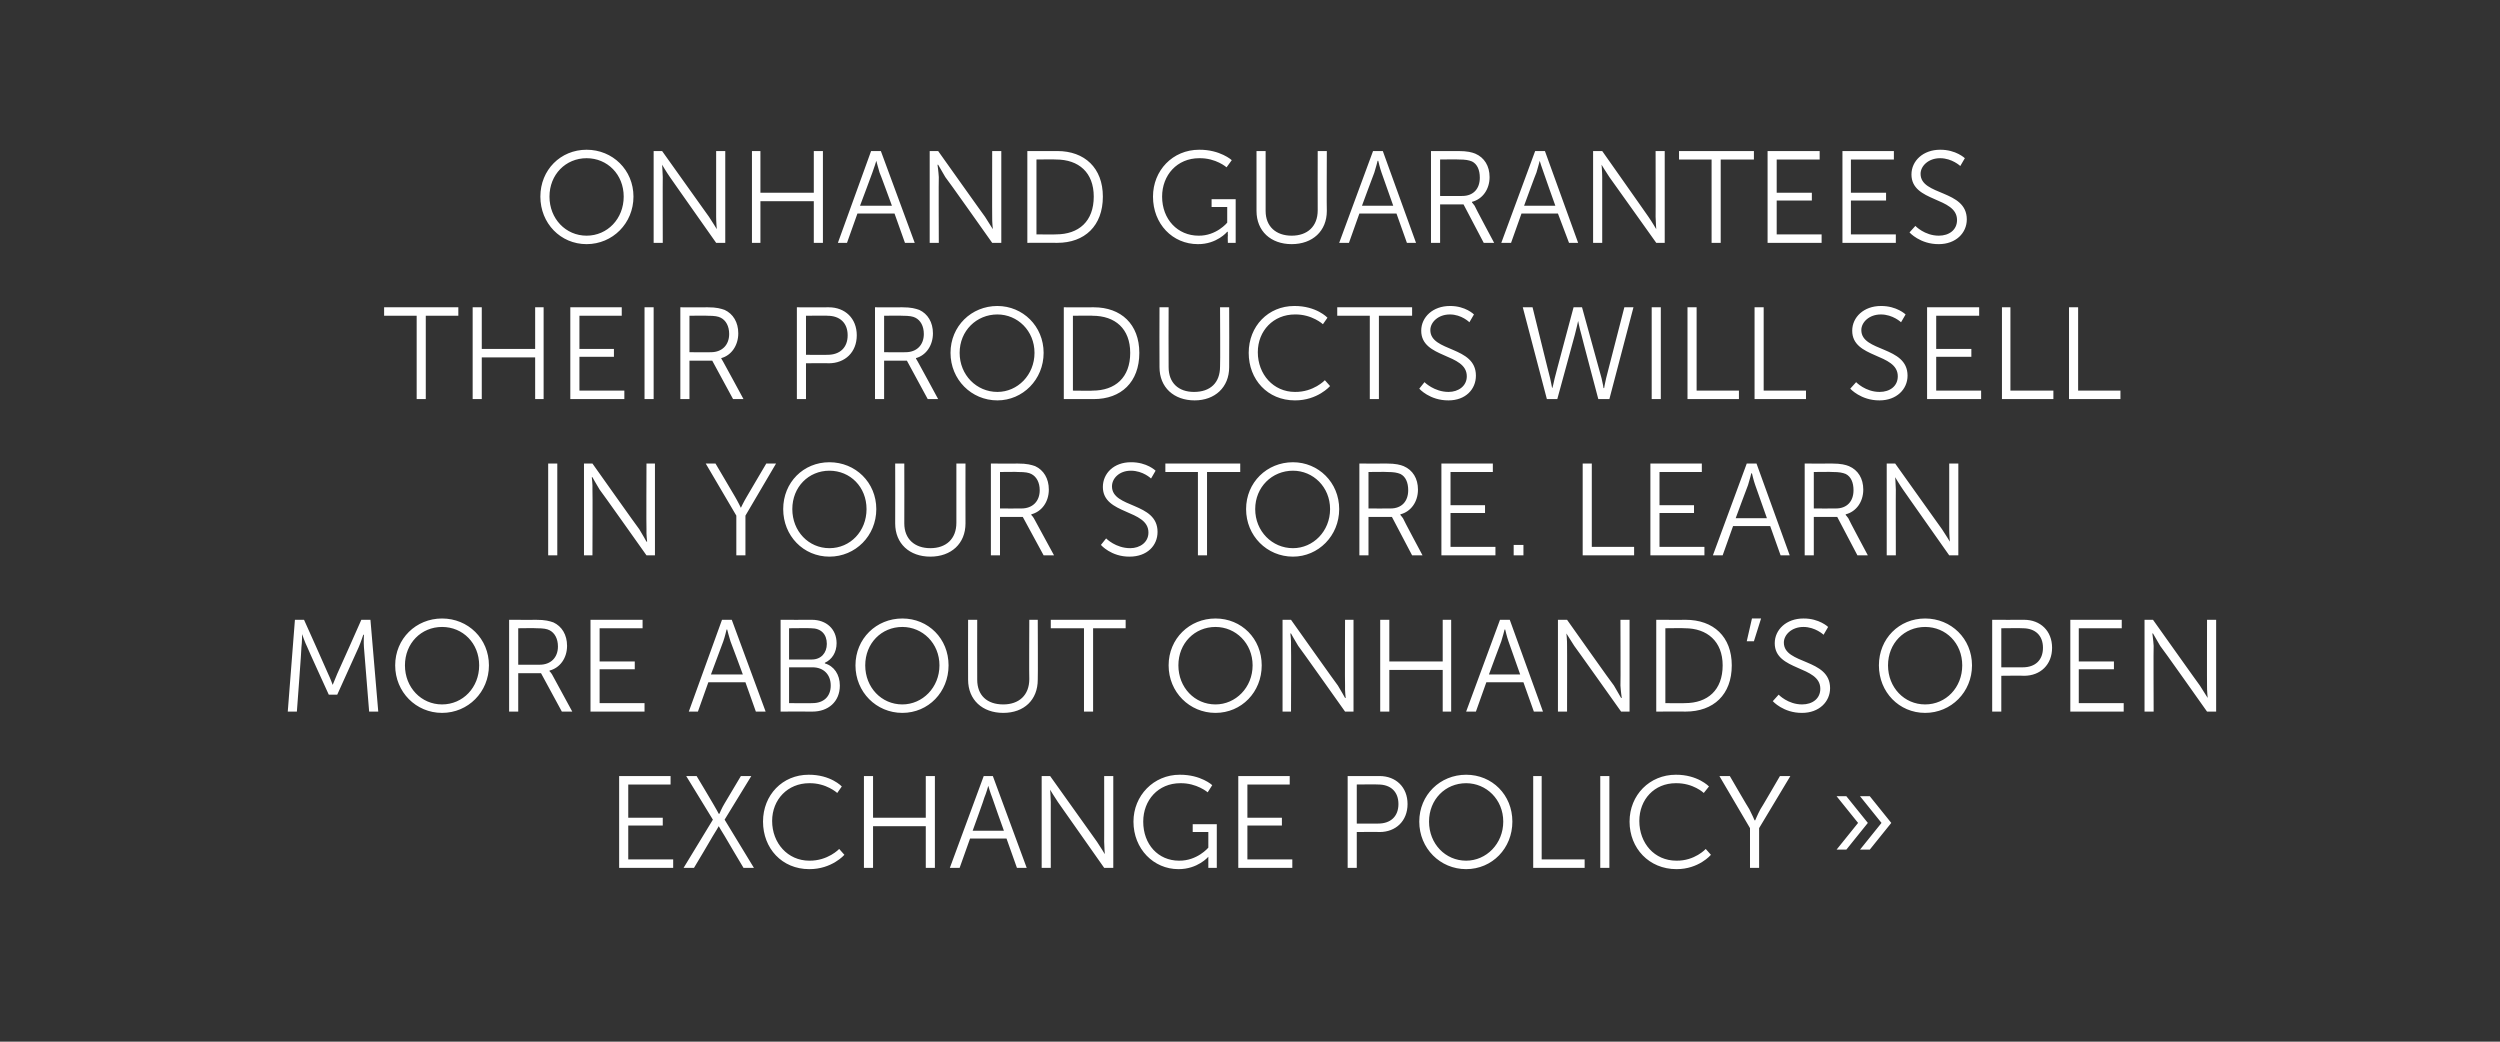
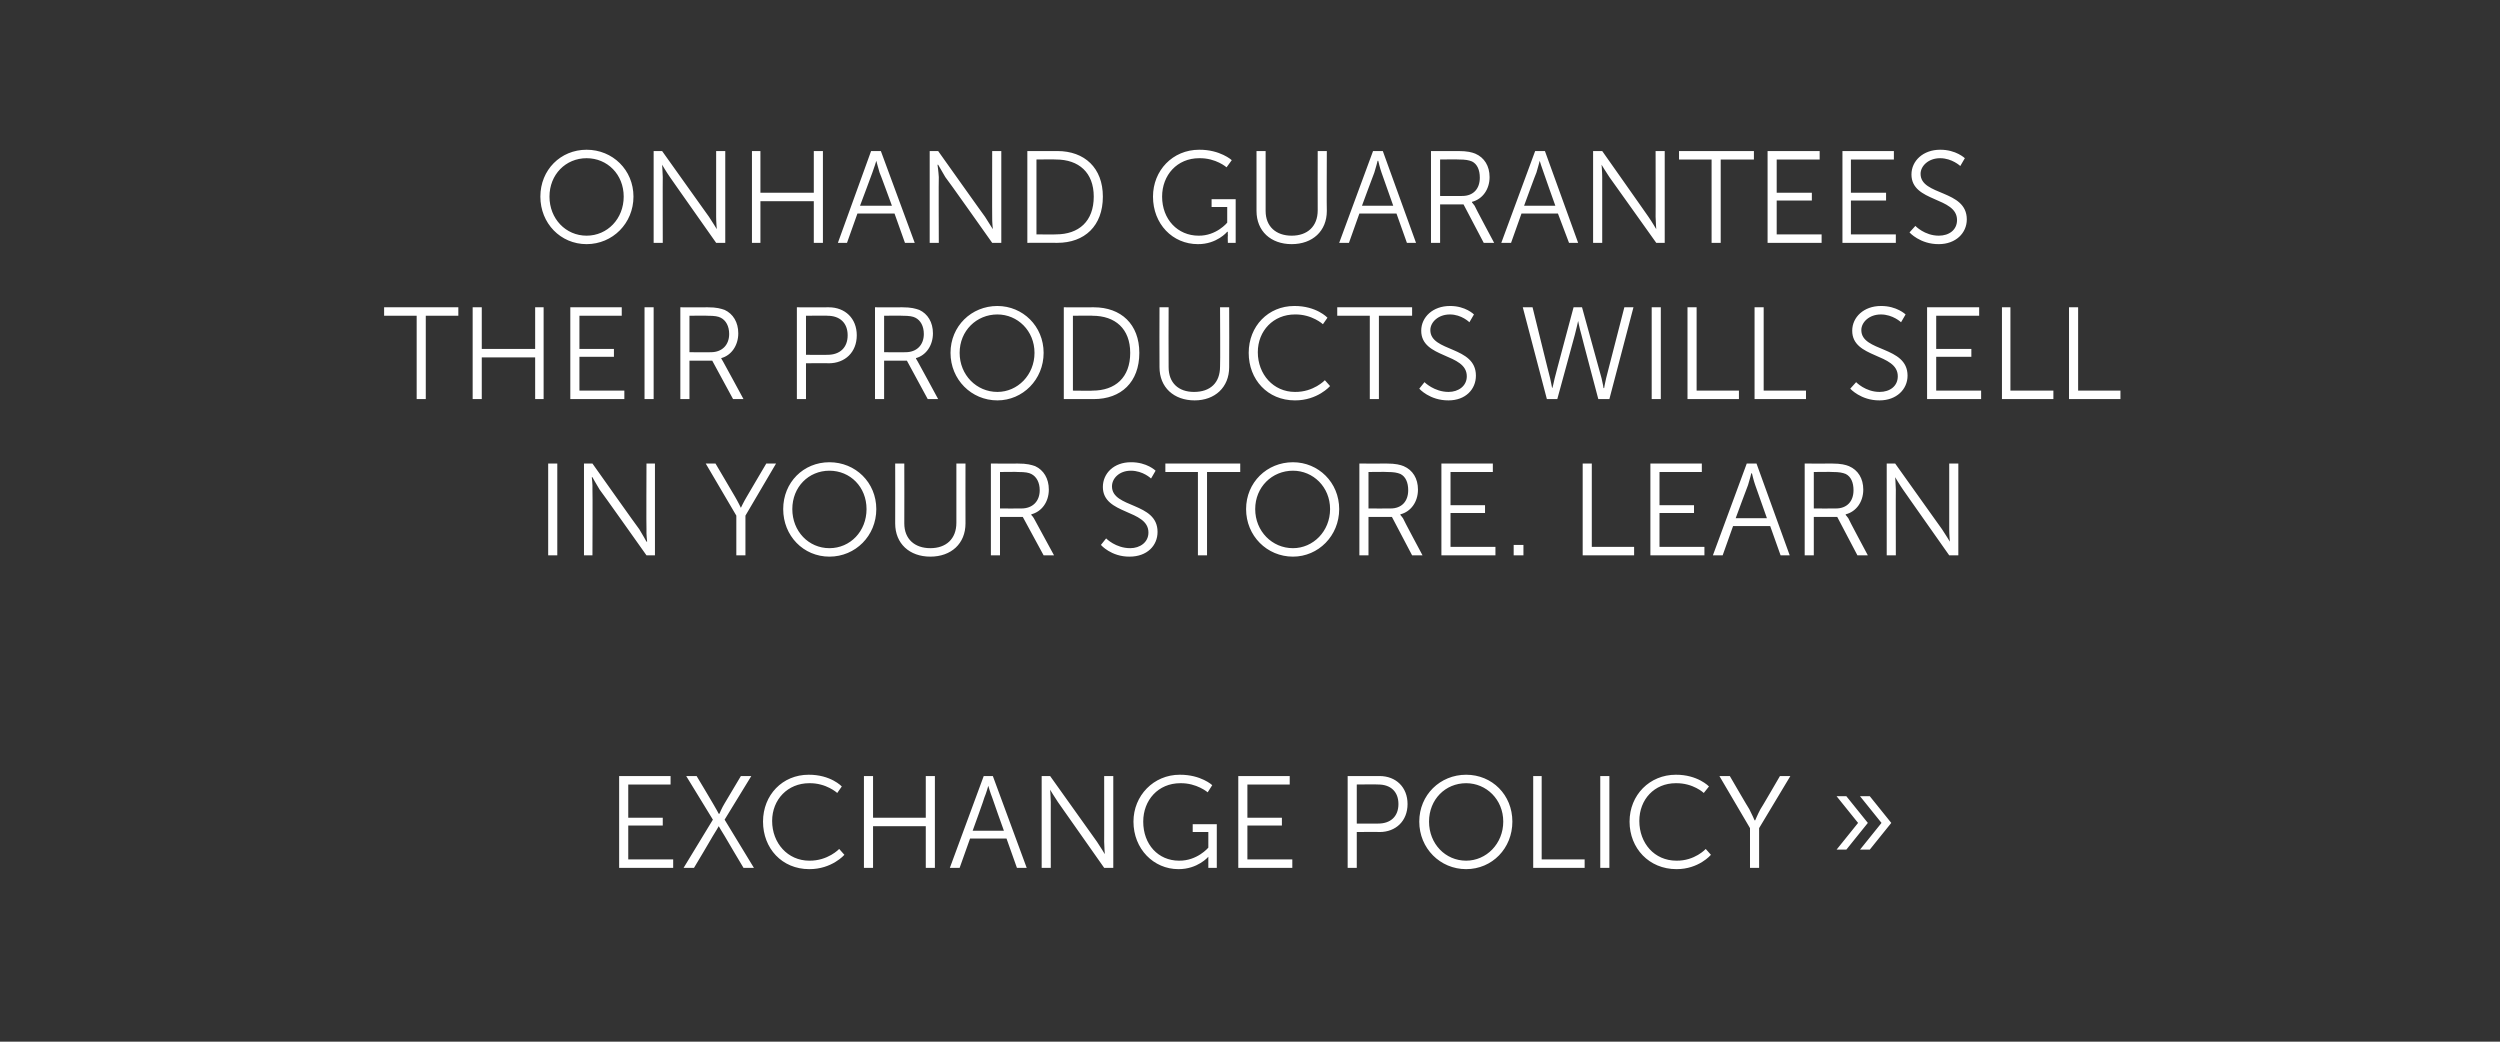
<svg xmlns="http://www.w3.org/2000/svg" version="1.1" width="384px" height="160px" viewBox="0 0 384 160">
  <rect x="0" y="0" width="384" height="160" fill="#333333" stroke="none" />
  <desc>OnHand guarantees their products will sell in your store. Learn more about OnHand’s Open Exchange Policy »</desc>
  <defs />
  <g id="Polygon50586">
    <path d="M 95.1 119.2 L 103 119.2 L 103 120.5 L 96.5 120.5 L 96.5 125.6 L 101.8 125.6 L 101.8 126.8 L 96.5 126.8 L 96.5 132 L 103.4 132 L 103.4 133.3 L 95.1 133.3 L 95.1 119.2 Z M 109.5 125.9 L 105.4 119.2 L 107 119.2 C 107 119.2 109.51 123.38 109.5 123.4 C 109.93 124.1 110.4 125 110.4 125 L 110.5 125 C 110.5 125 110.87 124.1 111.3 123.4 C 111.31 123.38 113.8 119.2 113.8 119.2 L 115.4 119.2 L 111.3 125.9 L 115.8 133.3 L 114.2 133.3 C 114.2 133.3 111.29 128.42 111.3 128.4 C 110.85 127.7 110.4 126.9 110.4 126.9 L 110.4 126.9 C 110.4 126.9 109.95 127.7 109.5 128.4 C 109.51 128.44 106.6 133.3 106.6 133.3 L 105 133.3 L 109.5 125.9 Z M 124.2 119 C 127.61 118.98 129.3 120.8 129.3 120.8 L 128.6 121.8 C 128.6 121.8 126.93 120.26 124.3 120.3 C 121 120.3 118.6 122.8 118.6 126.1 C 118.6 129.5 121 132.2 124.3 132.2 C 127.17 132.24 128.9 130.4 128.9 130.4 L 129.7 131.3 C 129.7 131.3 127.77 133.52 124.3 133.5 C 120.1 133.5 117.2 130.3 117.2 126.2 C 117.2 122.1 120.2 119 124.2 119 Z M 132.7 119.2 L 134.1 119.2 L 134.1 125.6 L 142.2 125.6 L 142.2 119.2 L 143.6 119.2 L 143.6 133.3 L 142.2 133.3 L 142.2 126.9 L 134.1 126.9 L 134.1 133.3 L 132.7 133.3 L 132.7 119.2 Z M 154.6 128.8 L 149 128.8 L 147.4 133.3 L 145.9 133.3 L 151.1 119.2 L 152.5 119.2 L 157.7 133.3 L 156.2 133.3 L 154.6 128.8 Z M 151.8 120.7 C 151.8 120.7 151.49 121.84 151.2 122.5 C 151.25 122.5 149.4 127.6 149.4 127.6 L 154.2 127.6 C 154.2 127.6 152.37 122.5 152.4 122.5 C 152.13 121.84 151.8 120.7 151.8 120.7 L 151.8 120.7 Z M 160 119.2 L 161.3 119.2 C 161.3 119.2 168.53 129.34 168.5 129.3 C 169.01 130.04 169.7 131.2 169.7 131.2 L 169.7 131.2 C 169.7 131.2 169.61 130.08 169.6 129.3 C 169.61 129.34 169.6 119.2 169.6 119.2 L 171 119.2 L 171 133.3 L 169.6 133.3 C 169.6 133.3 162.47 123.16 162.5 123.2 C 161.99 122.46 161.3 121.3 161.3 121.3 L 161.3 121.3 C 161.3 121.3 161.39 122.42 161.4 123.2 C 161.39 123.16 161.4 133.3 161.4 133.3 L 160 133.3 L 160 119.2 Z M 181.2 119 C 184.47 118.98 186.2 120.6 186.2 120.6 L 185.5 121.7 C 185.5 121.7 183.83 120.26 181.3 120.3 C 177.9 120.3 175.6 122.9 175.6 126.2 C 175.6 129.7 177.9 132.2 181.1 132.2 C 183.89 132.24 185.6 130.2 185.6 130.2 L 185.6 127.8 L 183.2 127.8 L 183.2 126.6 L 186.9 126.6 L 186.9 133.3 L 185.6 133.3 C 185.6 133.3 185.61 132.22 185.6 132.2 C 185.61 131.92 185.6 131.6 185.6 131.6 L 185.6 131.6 C 185.6 131.6 183.97 133.52 181 133.5 C 177.2 133.5 174.1 130.4 174.1 126.2 C 174.1 122.2 177.2 119 181.2 119 Z M 190.2 119.2 L 198.1 119.2 L 198.1 120.5 L 191.6 120.5 L 191.6 125.6 L 196.9 125.6 L 196.9 126.8 L 191.6 126.8 L 191.6 132 L 198.5 132 L 198.5 133.3 L 190.2 133.3 L 190.2 119.2 Z M 207 119.2 C 207 119.2 211.89 119.22 211.9 119.2 C 214.4 119.2 216.2 120.9 216.2 123.5 C 216.2 126.1 214.4 127.8 211.9 127.8 C 211.89 127.76 208.4 127.8 208.4 127.8 L 208.4 133.3 L 207 133.3 L 207 119.2 Z M 211.7 126.5 C 213.6 126.5 214.8 125.4 214.8 123.5 C 214.8 121.6 213.6 120.5 211.7 120.5 C 211.73 120.46 208.4 120.5 208.4 120.5 L 208.4 126.5 C 208.4 126.5 211.71 126.52 211.7 126.5 Z M 225.2 119 C 229.2 119 232.3 122.1 232.3 126.2 C 232.3 130.3 229.2 133.5 225.2 133.5 C 221.2 133.5 218 130.3 218 126.2 C 218 122.1 221.2 119 225.2 119 Z M 225.2 132.2 C 228.3 132.2 230.9 129.6 230.9 126.2 C 230.9 122.8 228.3 120.3 225.2 120.3 C 222 120.3 219.5 122.8 219.5 126.2 C 219.5 129.6 222 132.2 225.2 132.2 Z M 235.5 119.2 L 236.8 119.2 L 236.8 132 L 243.4 132 L 243.4 133.3 L 235.5 133.3 L 235.5 119.2 Z M 245.8 119.2 L 247.2 119.2 L 247.2 133.3 L 245.8 133.3 L 245.8 119.2 Z M 257.4 119 C 260.77 118.98 262.5 120.8 262.5 120.8 L 261.7 121.8 C 261.7 121.8 260.09 120.26 257.4 120.3 C 254.1 120.3 251.8 122.8 251.8 126.1 C 251.8 129.5 254.1 132.2 257.5 132.2 C 260.33 132.24 262 130.4 262 130.4 L 262.8 131.3 C 262.8 131.3 260.93 133.52 257.5 133.5 C 253.3 133.5 250.3 130.3 250.3 126.2 C 250.3 122.1 253.4 119 257.4 119 Z M 268.8 127.2 L 264.1 119.2 L 265.7 119.2 C 265.7 119.2 268.67 124.32 268.7 124.3 C 269.09 125.04 269.5 126 269.5 126 L 269.6 126 C 269.6 126 269.99 125.06 270.4 124.3 C 270.43 124.32 273.4 119.2 273.4 119.2 L 275 119.2 L 270.2 127.2 L 270.2 133.3 L 268.8 133.3 L 268.8 127.2 Z M 289 126.4 L 285.7 122.3 L 287.2 122.3 L 290.5 126.4 L 287.2 130.5 L 285.7 130.5 L 289 126.4 Z M 285.4 126.4 L 282.1 122.3 L 283.6 122.3 L 286.9 126.4 L 283.6 130.5 L 282.1 130.5 L 285.4 126.4 Z " stroke="none" fill="#fff" />
  </g>
  <g id="Polygon50585">
-     <path d="M 45.3 95.2 L 46.7 95.2 C 46.7 95.2 50.42 103.48 50.4 103.5 C 50.74 104.2 51.1 105.2 51.1 105.2 L 51.1 105.2 C 51.1 105.2 51.52 104.2 51.8 103.5 C 51.84 103.48 55.5 95.2 55.5 95.2 L 56.9 95.2 L 58.1 109.3 L 56.7 109.3 C 56.7 109.3 55.9 99.44 55.9 99.4 C 55.84 98.68 55.9 97.5 55.9 97.5 L 55.8 97.5 C 55.8 97.5 55.4 98.72 55.1 99.4 C 55.08 99.44 51.8 106.7 51.8 106.7 L 50.5 106.7 C 50.5 106.7 47.18 99.44 47.2 99.4 C 46.86 98.74 46.4 97.4 46.4 97.4 L 46.4 97.4 C 46.4 97.4 46.4 98.68 46.3 99.4 C 46.34 99.44 45.6 109.3 45.6 109.3 L 44.2 109.3 L 45.3 95.2 Z M 67.9 95 C 71.9 95 75.1 98.1 75.1 102.2 C 75.1 106.3 71.9 109.5 67.9 109.5 C 63.9 109.5 60.7 106.3 60.7 102.2 C 60.7 98.1 63.9 95 67.9 95 Z M 67.9 108.2 C 71.1 108.2 73.6 105.6 73.6 102.2 C 73.6 98.8 71.1 96.3 67.9 96.3 C 64.7 96.3 62.2 98.8 62.2 102.2 C 62.2 105.6 64.7 108.2 67.9 108.2 Z M 78.2 95.2 C 78.2 95.2 82.34 95.22 82.3 95.2 C 83.8 95.2 84.4 95.4 85 95.6 C 86.3 96.2 87.1 97.5 87.1 99.2 C 87.1 101.1 86 102.6 84.4 103 C 84.44 103.02 84.4 103.1 84.4 103.1 C 84.4 103.1 84.58 103.24 84.8 103.6 C 84.8 103.62 87.9 109.3 87.9 109.3 L 86.3 109.3 L 83.1 103.4 L 79.6 103.4 L 79.6 109.3 L 78.2 109.3 L 78.2 95.2 Z M 82.9 102.1 C 84.6 102.1 85.7 101 85.7 99.3 C 85.7 98.1 85.2 97.2 84.4 96.8 C 84 96.6 83.5 96.5 82.4 96.5 C 82.4 96.46 79.6 96.5 79.6 96.5 L 79.6 102.1 C 79.6 102.1 82.9 102.12 82.9 102.1 Z M 90.7 95.2 L 98.7 95.2 L 98.7 96.5 L 92.1 96.5 L 92.1 101.6 L 97.5 101.6 L 97.5 102.8 L 92.1 102.8 L 92.1 108 L 99 108 L 99 109.3 L 90.7 109.3 L 90.7 95.2 Z M 114.5 104.8 L 108.8 104.8 L 107.2 109.3 L 105.8 109.3 L 110.9 95.2 L 112.4 95.2 L 117.6 109.3 L 116.1 109.3 L 114.5 104.8 Z M 111.6 96.7 C 111.6 96.7 111.34 97.84 111.1 98.5 C 111.1 98.5 109.2 103.6 109.2 103.6 L 114.1 103.6 C 114.1 103.6 112.22 98.5 112.2 98.5 C 111.98 97.84 111.7 96.7 111.7 96.7 L 111.6 96.7 Z M 119.9 95.2 C 119.9 95.2 124.66 95.22 124.7 95.2 C 126.9 95.2 128.5 96.6 128.5 98.8 C 128.5 100.2 127.8 101.3 126.7 101.8 C 126.7 101.8 126.7 101.9 126.7 101.9 C 128.1 102.3 129 103.6 129 105.3 C 129 107.8 127.2 109.3 124.8 109.3 C 124.82 109.28 119.9 109.3 119.9 109.3 L 119.9 95.2 Z M 124.7 101.3 C 126.1 101.3 127 100.3 127 98.9 C 127 97.4 126.1 96.5 124.6 96.5 C 124.64 96.46 121.2 96.5 121.2 96.5 L 121.2 101.3 C 121.2 101.3 124.66 101.32 124.7 101.3 Z M 124.8 108 C 126.5 108 127.6 107 127.6 105.3 C 127.6 103.6 126.5 102.5 124.8 102.5 C 124.82 102.52 121.2 102.5 121.2 102.5 L 121.2 108 C 121.2 108 124.84 108.04 124.8 108 Z M 138.6 95 C 142.6 95 145.7 98.1 145.7 102.2 C 145.7 106.3 142.6 109.5 138.6 109.5 C 134.6 109.5 131.4 106.3 131.4 102.2 C 131.4 98.1 134.6 95 138.6 95 Z M 138.6 108.2 C 141.7 108.2 144.3 105.6 144.3 102.2 C 144.3 98.8 141.7 96.3 138.6 96.3 C 135.4 96.3 132.9 98.8 132.9 102.2 C 132.9 105.6 135.4 108.2 138.6 108.2 Z M 148.7 95.2 L 150.1 95.2 C 150.1 95.2 150.08 104.36 150.1 104.4 C 150.1 106.8 151.6 108.2 154.1 108.2 C 156.5 108.2 158.1 106.8 158.1 104.3 C 158.06 104.32 158.1 95.2 158.1 95.2 L 159.4 95.2 C 159.4 95.2 159.44 104.38 159.4 104.4 C 159.4 107.5 157.3 109.5 154.1 109.5 C 150.9 109.5 148.7 107.5 148.7 104.4 C 148.68 104.38 148.7 95.2 148.7 95.2 Z M 166.5 96.5 L 161.4 96.5 L 161.4 95.2 L 172.9 95.2 L 172.9 96.5 L 167.9 96.5 L 167.9 109.3 L 166.5 109.3 L 166.5 96.5 Z M 186.7 95 C 190.7 95 193.8 98.1 193.8 102.2 C 193.8 106.3 190.7 109.5 186.7 109.5 C 182.7 109.5 179.5 106.3 179.5 102.2 C 179.5 98.1 182.7 95 186.7 95 Z M 186.7 108.2 C 189.8 108.2 192.4 105.6 192.4 102.2 C 192.4 98.8 189.8 96.3 186.7 96.3 C 183.5 96.3 181 98.8 181 102.2 C 181 105.6 183.5 108.2 186.7 108.2 Z M 197 95.2 L 198.3 95.2 C 198.3 95.2 205.48 105.34 205.5 105.3 C 205.96 106.04 206.6 107.2 206.6 107.2 L 206.7 107.2 C 206.7 107.2 206.56 106.08 206.6 105.3 C 206.56 105.34 206.6 95.2 206.6 95.2 L 207.9 95.2 L 207.9 109.3 L 206.6 109.3 C 206.6 109.3 199.42 99.16 199.4 99.2 C 198.94 98.46 198.3 97.3 198.3 97.3 L 198.2 97.3 C 198.2 97.3 198.34 98.42 198.3 99.2 C 198.34 99.16 198.3 109.3 198.3 109.3 L 197 109.3 L 197 95.2 Z M 212 95.2 L 213.4 95.2 L 213.4 101.6 L 221.6 101.6 L 221.6 95.2 L 222.9 95.2 L 222.9 109.3 L 221.6 109.3 L 221.6 102.9 L 213.4 102.9 L 213.4 109.3 L 212 109.3 L 212 95.2 Z M 234 104.8 L 228.3 104.8 L 226.7 109.3 L 225.2 109.3 L 230.4 95.2 L 231.9 95.2 L 237 109.3 L 235.6 109.3 L 234 104.8 Z M 231.1 96.7 C 231.1 96.7 230.82 97.84 230.6 98.5 C 230.58 98.5 228.7 103.6 228.7 103.6 L 233.5 103.6 C 233.5 103.6 231.7 98.5 231.7 98.5 C 231.46 97.84 231.2 96.7 231.2 96.7 L 231.1 96.7 Z M 239.3 95.2 L 240.7 95.2 C 240.7 95.2 247.86 105.34 247.9 105.3 C 248.34 106.04 249 107.2 249 107.2 L 249.1 107.2 C 249.1 107.2 248.94 106.08 248.9 105.3 C 248.94 105.34 248.9 95.2 248.9 95.2 L 250.3 95.2 L 250.3 109.3 L 249 109.3 C 249 109.3 241.8 99.16 241.8 99.2 C 241.32 98.46 240.6 97.3 240.6 97.3 L 240.6 97.3 C 240.6 97.3 240.72 98.42 240.7 99.2 C 240.72 99.16 240.7 109.3 240.7 109.3 L 239.3 109.3 L 239.3 95.2 Z M 254.4 95.2 C 254.4 95.2 258.94 95.22 258.9 95.2 C 263.2 95.2 266 97.8 266 102.2 C 266 106.7 263.2 109.3 258.9 109.3 C 258.94 109.28 254.4 109.3 254.4 109.3 L 254.4 95.2 Z M 258.8 108 C 262.3 108 264.6 106 264.6 102.2 C 264.6 98.5 262.2 96.5 258.8 96.5 C 258.8 96.46 255.8 96.5 255.8 96.5 L 255.8 108 C 255.8 108 258.8 108.04 258.8 108 Z M 269.1 95 L 270.5 95 L 269.4 98.5 L 268.3 98.5 L 269.1 95 Z M 273.2 106.7 C 273.2 106.7 274.62 108.2 276.8 108.2 C 278.4 108.2 279.6 107.3 279.6 105.8 C 279.6 102.2 272.6 103.1 272.6 98.8 C 272.6 96.7 274.4 95 277 95 C 279.44 94.98 280.8 96.3 280.8 96.3 L 280.1 97.5 C 280.1 97.5 278.84 96.3 277 96.3 C 275.2 96.3 274 97.5 274 98.7 C 274 102.1 281.1 101.1 281.1 105.7 C 281.1 107.8 279.4 109.5 276.8 109.5 C 273.92 109.52 272.3 107.7 272.3 107.7 L 273.2 106.7 Z M 295.7 95 C 299.7 95 302.9 98.1 302.9 102.2 C 302.9 106.3 299.7 109.5 295.7 109.5 C 291.7 109.5 288.6 106.3 288.6 102.2 C 288.6 98.1 291.7 95 295.7 95 Z M 295.7 108.2 C 298.9 108.2 301.4 105.6 301.4 102.2 C 301.4 98.8 298.9 96.3 295.7 96.3 C 292.5 96.3 290 98.8 290 102.2 C 290 105.6 292.5 108.2 295.7 108.2 Z M 306 95.2 C 306 95.2 310.86 95.22 310.9 95.2 C 313.4 95.2 315.2 96.9 315.2 99.5 C 315.2 102.1 313.4 103.8 310.9 103.8 C 310.86 103.76 307.4 103.8 307.4 103.8 L 307.4 109.3 L 306 109.3 L 306 95.2 Z M 310.7 102.5 C 312.6 102.5 313.8 101.4 313.8 99.5 C 313.8 97.6 312.6 96.5 310.7 96.5 C 310.7 96.46 307.4 96.5 307.4 96.5 L 307.4 102.5 C 307.4 102.5 310.68 102.52 310.7 102.5 Z M 318 95.2 L 325.9 95.2 L 325.9 96.5 L 319.3 96.5 L 319.3 101.6 L 324.7 101.6 L 324.7 102.8 L 319.3 102.8 L 319.3 108 L 326.2 108 L 326.2 109.3 L 318 109.3 L 318 95.2 Z M 329.4 95.2 L 330.7 95.2 C 330.7 95.2 337.9 105.34 337.9 105.3 C 338.38 106.04 339.1 107.2 339.1 107.2 L 339.1 107.2 C 339.1 107.2 338.98 106.08 339 105.3 C 338.98 105.34 339 95.2 339 95.2 L 340.4 95.2 L 340.4 109.3 L 339 109.3 C 339 109.3 331.84 99.16 331.8 99.2 C 331.36 98.46 330.7 97.3 330.7 97.3 L 330.6 97.3 C 330.6 97.3 330.76 98.42 330.8 99.2 C 330.76 99.16 330.8 109.3 330.8 109.3 L 329.4 109.3 L 329.4 95.2 Z " stroke="none" fill="#fff" />
-   </g>
+     </g>
  <g id="Polygon50584">
    <path d="M 84.2 71.2 L 85.6 71.2 L 85.6 85.3 L 84.2 85.3 L 84.2 71.2 Z M 89.7 71.2 L 91 71.2 C 91 71.2 98.18 81.34 98.2 81.3 C 98.66 82.04 99.3 83.2 99.3 83.2 L 99.4 83.2 C 99.4 83.2 99.26 82.08 99.3 81.3 C 99.26 81.34 99.3 71.2 99.3 71.2 L 100.6 71.2 L 100.6 85.3 L 99.3 85.3 C 99.3 85.3 92.12 75.16 92.1 75.2 C 91.64 74.46 91 73.3 91 73.3 L 90.9 73.3 C 90.9 73.3 91.04 74.42 91 75.2 C 91.04 75.16 91 85.3 91 85.3 L 89.7 85.3 L 89.7 71.2 Z M 113.1 79.2 L 108.4 71.2 L 109.9 71.2 C 109.9 71.2 112.92 76.32 112.9 76.3 C 113.34 77.04 113.8 78 113.8 78 L 113.8 78 C 113.8 78 114.24 77.06 114.7 76.3 C 114.68 76.32 117.7 71.2 117.7 71.2 L 119.2 71.2 L 114.5 79.2 L 114.5 85.3 L 113.1 85.3 L 113.1 79.2 Z M 127.4 71 C 131.4 71 134.6 74.1 134.6 78.2 C 134.6 82.3 131.4 85.5 127.4 85.5 C 123.4 85.5 120.3 82.3 120.3 78.2 C 120.3 74.1 123.4 71 127.4 71 Z M 127.4 84.2 C 130.6 84.2 133.1 81.6 133.1 78.2 C 133.1 74.8 130.6 72.3 127.4 72.3 C 124.2 72.3 121.7 74.8 121.7 78.2 C 121.7 81.6 124.2 84.2 127.4 84.2 Z M 137.5 71.2 L 138.9 71.2 C 138.9 71.2 138.92 80.36 138.9 80.4 C 138.9 82.8 140.5 84.2 142.9 84.2 C 145.3 84.2 146.9 82.8 146.9 80.3 C 146.9 80.32 146.9 71.2 146.9 71.2 L 148.3 71.2 C 148.3 71.2 148.28 80.38 148.3 80.4 C 148.3 83.5 146.1 85.5 142.9 85.5 C 139.7 85.5 137.5 83.5 137.5 80.4 C 137.52 80.38 137.5 71.2 137.5 71.2 Z M 152.2 71.2 C 152.2 71.2 156.34 71.22 156.3 71.2 C 157.8 71.2 158.4 71.4 159 71.6 C 160.3 72.2 161.1 73.5 161.1 75.2 C 161.1 77.1 160 78.6 158.4 79 C 158.44 79.02 158.4 79.1 158.4 79.1 C 158.4 79.1 158.58 79.24 158.8 79.6 C 158.8 79.62 161.9 85.3 161.9 85.3 L 160.3 85.3 L 157.1 79.4 L 153.6 79.4 L 153.6 85.3 L 152.2 85.3 L 152.2 71.2 Z M 156.9 78.1 C 158.6 78.1 159.7 77 159.7 75.3 C 159.7 74.1 159.2 73.2 158.4 72.8 C 158 72.6 157.5 72.5 156.4 72.5 C 156.4 72.46 153.6 72.5 153.6 72.5 L 153.6 78.1 C 153.6 78.1 156.9 78.12 156.9 78.1 Z M 169.9 82.7 C 169.9 82.7 171.36 84.2 173.6 84.2 C 175.1 84.2 176.4 83.3 176.4 81.8 C 176.4 78.2 169.4 79.1 169.4 74.8 C 169.4 72.7 171.1 71 173.7 71 C 176.18 70.98 177.5 72.3 177.5 72.3 L 176.8 73.5 C 176.8 73.5 175.58 72.3 173.7 72.3 C 171.9 72.3 170.8 73.5 170.8 74.7 C 170.8 78.1 177.8 77.1 177.8 81.7 C 177.8 83.8 176.2 85.5 173.5 85.5 C 170.66 85.52 169.1 83.7 169.1 83.7 L 169.9 82.7 Z M 184 72.5 L 179 72.5 L 179 71.2 L 190.5 71.2 L 190.5 72.5 L 185.4 72.5 L 185.4 85.3 L 184 85.3 L 184 72.5 Z M 198.6 71 C 202.5 71 205.7 74.1 205.7 78.2 C 205.7 82.3 202.5 85.5 198.6 85.5 C 194.6 85.5 191.4 82.3 191.4 78.2 C 191.4 74.1 194.6 71 198.6 71 Z M 198.6 84.2 C 201.7 84.2 204.3 81.6 204.3 78.2 C 204.3 74.8 201.7 72.3 198.6 72.3 C 195.4 72.3 192.8 74.8 192.8 78.2 C 192.8 81.6 195.4 84.2 198.6 84.2 Z M 208.8 71.2 C 208.8 71.2 213 71.22 213 71.2 C 214.4 71.2 215.1 71.4 215.6 71.6 C 217 72.2 217.8 73.5 217.8 75.2 C 217.8 77.1 216.7 78.6 215.1 79 C 215.1 79.02 215.1 79.1 215.1 79.1 C 215.1 79.1 215.24 79.24 215.5 79.6 C 215.46 79.62 218.5 85.3 218.5 85.3 L 216.9 85.3 L 213.8 79.4 L 210.2 79.4 L 210.2 85.3 L 208.8 85.3 L 208.8 71.2 Z M 213.6 78.1 C 215.3 78.1 216.3 77 216.3 75.3 C 216.3 74.1 215.9 73.2 215.1 72.8 C 214.6 72.6 214.1 72.5 213.1 72.5 C 213.06 72.46 210.2 72.5 210.2 72.5 L 210.2 78.1 C 210.2 78.1 213.56 78.12 213.6 78.1 Z M 221.4 71.2 L 229.3 71.2 L 229.3 72.5 L 222.8 72.5 L 222.8 77.6 L 228.1 77.6 L 228.1 78.8 L 222.8 78.8 L 222.8 84 L 229.7 84 L 229.7 85.3 L 221.4 85.3 L 221.4 71.2 Z M 232.5 83.7 L 234 83.7 L 234 85.3 L 232.5 85.3 L 232.5 83.7 Z M 243.1 71.2 L 244.5 71.2 L 244.5 84 L 251 84 L 251 85.3 L 243.1 85.3 L 243.1 71.2 Z M 253.5 71.2 L 261.4 71.2 L 261.4 72.5 L 254.9 72.5 L 254.9 77.6 L 260.2 77.6 L 260.2 78.8 L 254.9 78.8 L 254.9 84 L 261.8 84 L 261.8 85.3 L 253.5 85.3 L 253.5 71.2 Z M 271.9 80.8 L 266.2 80.8 L 264.6 85.3 L 263.1 85.3 L 268.3 71.2 L 269.8 71.2 L 274.9 85.3 L 273.5 85.3 L 271.9 80.8 Z M 269 72.7 C 269 72.7 268.72 73.84 268.5 74.5 C 268.48 74.5 266.6 79.6 266.6 79.6 L 271.4 79.6 C 271.4 79.6 269.6 74.5 269.6 74.5 C 269.36 73.84 269.1 72.7 269.1 72.7 L 269 72.7 Z M 277.2 71.2 C 277.2 71.2 281.4 71.22 281.4 71.2 C 282.8 71.2 283.5 71.4 284 71.6 C 285.4 72.2 286.2 73.5 286.2 75.2 C 286.2 77.1 285.1 78.6 283.5 79 C 283.5 79.02 283.5 79.1 283.5 79.1 C 283.5 79.1 283.64 79.24 283.9 79.6 C 283.86 79.62 286.9 85.3 286.9 85.3 L 285.3 85.3 L 282.2 79.4 L 278.6 79.4 L 278.6 85.3 L 277.2 85.3 L 277.2 71.2 Z M 282 78.1 C 283.7 78.1 284.7 77 284.7 75.3 C 284.7 74.1 284.3 73.2 283.5 72.8 C 283 72.6 282.5 72.5 281.5 72.5 C 281.46 72.46 278.6 72.5 278.6 72.5 L 278.6 78.1 C 278.6 78.1 281.96 78.12 282 78.1 Z M 289.8 71.2 L 291.1 71.2 C 291.1 71.2 298.32 81.34 298.3 81.3 C 298.8 82.04 299.5 83.2 299.5 83.2 L 299.5 83.2 C 299.5 83.2 299.4 82.08 299.4 81.3 C 299.4 81.34 299.4 71.2 299.4 71.2 L 300.8 71.2 L 300.8 85.3 L 299.4 85.3 C 299.4 85.3 292.26 75.16 292.3 75.2 C 291.78 74.46 291.1 73.3 291.1 73.3 L 291.1 73.3 C 291.1 73.3 291.18 74.42 291.2 75.2 C 291.18 75.16 291.2 85.3 291.2 85.3 L 289.8 85.3 L 289.8 71.2 Z " stroke="none" fill="#fff" />
  </g>
  <g id="Polygon50583">
    <path d="M 64 48.5 L 59 48.5 L 59 47.2 L 70.4 47.2 L 70.4 48.5 L 65.4 48.5 L 65.4 61.3 L 64 61.3 L 64 48.5 Z M 72.6 47.2 L 74 47.2 L 74 53.6 L 82.2 53.6 L 82.2 47.2 L 83.5 47.2 L 83.5 61.3 L 82.2 61.3 L 82.2 54.9 L 74 54.9 L 74 61.3 L 72.6 61.3 L 72.6 47.2 Z M 87.6 47.2 L 95.5 47.2 L 95.5 48.5 L 89 48.5 L 89 53.6 L 94.3 53.6 L 94.3 54.8 L 89 54.8 L 89 60 L 95.9 60 L 95.9 61.3 L 87.6 61.3 L 87.6 47.2 Z M 99 47.2 L 100.4 47.2 L 100.4 61.3 L 99 61.3 L 99 47.2 Z M 104.5 47.2 C 104.5 47.2 108.67 47.22 108.7 47.2 C 110.1 47.2 110.7 47.4 111.3 47.6 C 112.6 48.2 113.4 49.5 113.4 51.2 C 113.4 53.1 112.3 54.6 110.8 55 C 110.77 55.02 110.8 55.1 110.8 55.1 C 110.8 55.1 110.91 55.24 111.1 55.6 C 111.13 55.62 114.2 61.3 114.2 61.3 L 112.6 61.3 L 109.4 55.4 L 105.9 55.4 L 105.9 61.3 L 104.5 61.3 L 104.5 47.2 Z M 109.2 54.1 C 110.9 54.1 112 53 112 51.3 C 112 50.1 111.5 49.2 110.7 48.8 C 110.3 48.6 109.8 48.5 108.7 48.5 C 108.73 48.46 105.9 48.5 105.9 48.5 L 105.9 54.1 C 105.9 54.1 109.23 54.12 109.2 54.1 Z M 122.4 47.2 C 122.4 47.2 127.31 47.22 127.3 47.2 C 129.8 47.2 131.6 48.9 131.6 51.5 C 131.6 54.1 129.8 55.8 127.3 55.8 C 127.31 55.76 123.8 55.8 123.8 55.8 L 123.8 61.3 L 122.4 61.3 L 122.4 47.2 Z M 127.1 54.5 C 129 54.5 130.2 53.4 130.2 51.5 C 130.2 49.6 129 48.5 127.1 48.5 C 127.15 48.46 123.8 48.5 123.8 48.5 L 123.8 54.5 C 123.8 54.5 127.13 54.52 127.1 54.5 Z M 134.4 47.2 C 134.4 47.2 138.57 47.22 138.6 47.2 C 140 47.2 140.6 47.4 141.2 47.6 C 142.5 48.2 143.3 49.5 143.3 51.2 C 143.3 53.1 142.2 54.6 140.7 55 C 140.67 55.02 140.7 55.1 140.7 55.1 C 140.7 55.1 140.81 55.24 141 55.6 C 141.03 55.62 144.1 61.3 144.1 61.3 L 142.5 61.3 L 139.3 55.4 L 135.8 55.4 L 135.8 61.3 L 134.4 61.3 L 134.4 47.2 Z M 139.1 54.1 C 140.8 54.1 141.9 53 141.9 51.3 C 141.9 50.1 141.4 49.2 140.6 48.8 C 140.2 48.6 139.7 48.5 138.6 48.5 C 138.63 48.46 135.8 48.5 135.8 48.5 L 135.8 54.1 C 135.8 54.1 139.13 54.12 139.1 54.1 Z M 153.2 47 C 157.1 47 160.3 50.1 160.3 54.2 C 160.3 58.3 157.1 61.5 153.2 61.5 C 149.2 61.5 146 58.3 146 54.2 C 146 50.1 149.2 47 153.2 47 Z M 153.2 60.2 C 156.3 60.2 158.9 57.6 158.9 54.2 C 158.9 50.8 156.3 48.3 153.2 48.3 C 150 48.3 147.4 50.8 147.4 54.2 C 147.4 57.6 150 60.2 153.2 60.2 Z M 163.4 47.2 C 163.4 47.2 167.99 47.22 168 47.2 C 172.2 47.2 175 49.8 175 54.2 C 175 58.7 172.2 61.3 168 61.3 C 167.99 61.28 163.4 61.3 163.4 61.3 L 163.4 47.2 Z M 167.8 60 C 171.3 60 173.6 58 173.6 54.2 C 173.6 50.5 171.3 48.5 167.8 48.5 C 167.85 48.46 164.8 48.5 164.8 48.5 L 164.8 60 C 164.8 60 167.85 60.04 167.8 60 Z M 178.1 47.2 L 179.5 47.2 C 179.5 47.2 179.47 56.36 179.5 56.4 C 179.5 58.8 181 60.2 183.4 60.2 C 185.9 60.2 187.4 58.8 187.4 56.3 C 187.45 56.32 187.4 47.2 187.4 47.2 L 188.8 47.2 C 188.8 47.2 188.83 56.38 188.8 56.4 C 188.8 59.5 186.6 61.5 183.5 61.5 C 180.3 61.5 178.1 59.5 178.1 56.4 C 178.07 56.38 178.1 47.2 178.1 47.2 Z M 198.8 47 C 202.21 46.98 203.9 48.8 203.9 48.8 L 203.2 49.8 C 203.2 49.8 201.53 48.26 198.9 48.3 C 195.6 48.3 193.2 50.8 193.2 54.1 C 193.2 57.5 195.6 60.2 198.9 60.2 C 201.77 60.24 203.5 58.4 203.5 58.4 L 204.3 59.3 C 204.3 59.3 202.37 61.52 198.9 61.5 C 194.7 61.5 191.8 58.3 191.8 54.2 C 191.8 50.1 194.8 47 198.8 47 Z M 210.4 48.5 L 205.4 48.5 L 205.4 47.2 L 216.9 47.2 L 216.9 48.5 L 211.8 48.5 L 211.8 61.3 L 210.4 61.3 L 210.4 48.5 Z M 218.8 58.7 C 218.8 58.7 220.29 60.2 222.5 60.2 C 224 60.2 225.3 59.3 225.3 57.8 C 225.3 54.2 218.3 55.1 218.3 50.8 C 218.3 48.7 220.1 47 222.7 47 C 225.11 46.98 226.4 48.3 226.4 48.3 L 225.7 49.5 C 225.7 49.5 224.51 48.3 222.7 48.3 C 220.9 48.3 219.7 49.5 219.7 50.7 C 219.7 54.1 226.7 53.1 226.7 57.7 C 226.7 59.8 225.1 61.5 222.5 61.5 C 219.59 61.52 218 59.7 218 59.7 L 218.8 58.7 Z M 242.4 49.3 C 242.4 49.3 242.15 50.48 241.9 51.4 C 241.91 51.38 239.2 61.3 239.2 61.3 L 237.6 61.3 L 233.9 47.2 L 235.4 47.2 C 235.4 47.2 238.09 58.14 238.1 58.1 C 238.27 58.86 238.4 59.6 238.4 59.6 C 238.4 59.6 238.45 59.64 238.4 59.6 C 238.5 59.6 238.6 58.9 238.8 58.1 C 238.77 58.14 241.7 47.2 241.7 47.2 L 243 47.2 C 243 47.2 246.01 58.14 246 58.1 C 246.2 58.9 246.3 59.6 246.3 59.6 C 246.33 59.64 246.4 59.6 246.4 59.6 C 246.4 59.6 246.51 58.86 246.7 58.1 C 246.69 58.14 249.5 47.2 249.5 47.2 L 250.9 47.2 L 247.2 61.3 L 245.5 61.3 C 245.5 61.3 242.87 51.38 242.9 51.4 C 242.63 50.48 242.4 49.3 242.4 49.3 L 242.4 49.3 Z M 253.7 47.2 L 255.1 47.2 L 255.1 61.3 L 253.7 61.3 L 253.7 47.2 Z M 259.2 47.2 L 260.6 47.2 L 260.6 60 L 267.1 60 L 267.1 61.3 L 259.2 61.3 L 259.2 47.2 Z M 269.5 47.2 L 270.9 47.2 L 270.9 60 L 277.4 60 L 277.4 61.3 L 269.5 61.3 L 269.5 47.2 Z M 285.1 58.7 C 285.1 58.7 286.53 60.2 288.7 60.2 C 290.3 60.2 291.5 59.3 291.5 57.8 C 291.5 54.2 284.5 55.1 284.5 50.8 C 284.5 48.7 286.3 47 288.9 47 C 291.35 46.98 292.7 48.3 292.7 48.3 L 292 49.5 C 292 49.5 290.75 48.3 288.9 48.3 C 287.1 48.3 285.9 49.5 285.9 50.7 C 285.9 54.1 293 53.1 293 57.7 C 293 59.8 291.3 61.5 288.7 61.5 C 285.83 61.52 284.2 59.7 284.2 59.7 L 285.1 58.7 Z M 296 47.2 L 304 47.2 L 304 48.5 L 297.4 48.5 L 297.4 53.6 L 302.8 53.6 L 302.8 54.8 L 297.4 54.8 L 297.4 60 L 304.3 60 L 304.3 61.3 L 296 61.3 L 296 47.2 Z M 307.5 47.2 L 308.8 47.2 L 308.8 60 L 315.4 60 L 315.4 61.3 L 307.5 61.3 L 307.5 47.2 Z M 317.8 47.2 L 319.2 47.2 L 319.2 60 L 325.7 60 L 325.7 61.3 L 317.8 61.3 L 317.8 47.2 Z " stroke="none" fill="#fff" />
  </g>
  <g id="Polygon50582">
    <path d="M 90.1 23 C 94.1 23 97.3 26.1 97.3 30.2 C 97.3 34.3 94.1 37.5 90.1 37.5 C 86.1 37.5 83 34.3 83 30.2 C 83 26.1 86.1 23 90.1 23 Z M 90.1 36.2 C 93.3 36.2 95.8 33.6 95.8 30.2 C 95.8 26.8 93.3 24.3 90.1 24.3 C 86.9 24.3 84.4 26.8 84.4 30.2 C 84.4 33.6 86.9 36.2 90.1 36.2 Z M 100.4 23.2 L 101.7 23.2 C 101.7 23.2 108.92 33.34 108.9 33.3 C 109.4 34.04 110.1 35.2 110.1 35.2 L 110.1 35.2 C 110.1 35.2 110 34.08 110 33.3 C 110 33.34 110 23.2 110 23.2 L 111.4 23.2 L 111.4 37.3 L 110 37.3 C 110 37.3 102.86 27.16 102.9 27.2 C 102.38 26.46 101.7 25.3 101.7 25.3 L 101.7 25.3 C 101.7 25.3 101.78 26.42 101.8 27.2 C 101.78 27.16 101.8 37.3 101.8 37.3 L 100.4 37.3 L 100.4 23.2 Z M 115.5 23.2 L 116.8 23.2 L 116.8 29.6 L 125 29.6 L 125 23.2 L 126.4 23.2 L 126.4 37.3 L 125 37.3 L 125 30.9 L 116.8 30.9 L 116.8 37.3 L 115.5 37.3 L 115.5 23.2 Z M 137.4 32.8 L 131.7 32.8 L 130.1 37.3 L 128.7 37.3 L 133.8 23.2 L 135.3 23.2 L 140.5 37.3 L 139 37.3 L 137.4 32.8 Z M 134.6 24.7 C 134.6 24.7 134.26 25.84 134 26.5 C 134.02 26.5 132.1 31.6 132.1 31.6 L 137 31.6 C 137 31.6 135.14 26.5 135.1 26.5 C 134.9 25.84 134.6 24.7 134.6 24.7 L 134.6 24.7 Z M 142.8 23.2 L 144.1 23.2 C 144.1 23.2 151.3 33.34 151.3 33.3 C 151.78 34.04 152.5 35.2 152.5 35.2 L 152.5 35.2 C 152.5 35.2 152.38 34.08 152.4 33.3 C 152.38 33.34 152.4 23.2 152.4 23.2 L 153.8 23.2 L 153.8 37.3 L 152.4 37.3 C 152.4 37.3 145.24 27.16 145.2 27.2 C 144.76 26.46 144.1 25.3 144.1 25.3 L 144 25.3 C 144 25.3 144.16 26.42 144.2 27.2 C 144.16 27.16 144.2 37.3 144.2 37.3 L 142.8 37.3 L 142.8 23.2 Z M 157.8 23.2 C 157.8 23.2 162.38 23.22 162.4 23.2 C 166.6 23.2 169.4 25.8 169.4 30.2 C 169.4 34.7 166.6 37.3 162.4 37.3 C 162.38 37.28 157.8 37.3 157.8 37.3 L 157.8 23.2 Z M 162.2 36 C 165.7 36 168 34 168 30.2 C 168 26.5 165.7 24.5 162.2 24.5 C 162.24 24.46 159.2 24.5 159.2 24.5 L 159.2 36 C 159.2 36 162.24 36.04 162.2 36 Z M 184.2 23 C 187.42 22.98 189.2 24.6 189.2 24.6 L 188.4 25.7 C 188.4 25.7 186.78 24.26 184.2 24.3 C 180.8 24.3 178.5 26.9 178.5 30.2 C 178.5 33.7 180.9 36.2 184.1 36.2 C 186.84 36.24 188.5 34.2 188.5 34.2 L 188.5 31.8 L 186.1 31.8 L 186.1 30.6 L 189.8 30.6 L 189.8 37.3 L 188.6 37.3 C 188.6 37.3 188.56 36.22 188.6 36.2 C 188.56 35.92 188.6 35.6 188.6 35.6 L 188.5 35.6 C 188.5 35.6 186.92 37.52 184 37.5 C 180.1 37.5 177.1 34.4 177.1 30.2 C 177.1 26.2 180.1 23 184.2 23 Z M 193 23.2 L 194.4 23.2 C 194.4 23.2 194.4 32.36 194.4 32.4 C 194.4 34.8 196 36.2 198.4 36.2 C 200.8 36.2 202.4 34.8 202.4 32.3 C 202.38 32.32 202.4 23.2 202.4 23.2 L 203.8 23.2 C 203.8 23.2 203.76 32.38 203.8 32.4 C 203.8 35.5 201.6 37.5 198.4 37.5 C 195.2 37.5 193 35.5 193 32.4 C 193 32.38 193 23.2 193 23.2 Z M 214.5 32.8 L 208.8 32.8 L 207.2 37.3 L 205.7 37.3 L 210.9 23.2 L 212.4 23.2 L 217.5 37.3 L 216.1 37.3 L 214.5 32.8 Z M 211.6 24.7 C 211.6 24.7 211.32 25.84 211.1 26.5 C 211.08 26.5 209.2 31.6 209.2 31.6 L 214 31.6 C 214 31.6 212.2 26.5 212.2 26.5 C 211.96 25.84 211.7 24.7 211.7 24.7 L 211.6 24.7 Z M 219.8 23.2 C 219.8 23.2 224 23.22 224 23.2 C 225.4 23.2 226.1 23.4 226.6 23.6 C 228 24.2 228.8 25.5 228.8 27.2 C 228.8 29.1 227.7 30.6 226.1 31 C 226.1 31.02 226.1 31.1 226.1 31.1 C 226.1 31.1 226.24 31.24 226.5 31.6 C 226.46 31.62 229.5 37.3 229.5 37.3 L 227.9 37.3 L 224.8 31.4 L 221.2 31.4 L 221.2 37.3 L 219.8 37.3 L 219.8 23.2 Z M 224.6 30.1 C 226.3 30.1 227.3 29 227.3 27.3 C 227.3 26.1 226.9 25.2 226.1 24.8 C 225.6 24.6 225.1 24.5 224.1 24.5 C 224.06 24.46 221.2 24.5 221.2 24.5 L 221.2 30.1 C 221.2 30.1 224.56 30.12 224.6 30.1 Z M 239.3 32.8 L 233.7 32.8 L 232.1 37.3 L 230.6 37.3 L 235.8 23.2 L 237.3 23.2 L 242.4 37.3 L 241 37.3 L 239.3 32.8 Z M 236.5 24.7 C 236.5 24.7 236.2 25.84 236 26.5 C 235.96 26.5 234.1 31.6 234.1 31.6 L 238.9 31.6 C 238.9 31.6 237.08 26.5 237.1 26.5 C 236.84 25.84 236.5 24.7 236.5 24.7 L 236.5 24.7 Z M 244.7 23.2 L 246.1 23.2 C 246.1 23.2 253.24 33.34 253.2 33.3 C 253.72 34.04 254.4 35.2 254.4 35.2 L 254.4 35.2 C 254.4 35.2 254.32 34.08 254.3 33.3 C 254.32 33.34 254.3 23.2 254.3 23.2 L 255.7 23.2 L 255.7 37.3 L 254.4 37.3 C 254.4 37.3 247.18 27.16 247.2 27.2 C 246.7 26.46 246 25.3 246 25.3 L 246 25.3 C 246 25.3 246.1 26.42 246.1 27.2 C 246.1 27.16 246.1 37.3 246.1 37.3 L 244.7 37.3 L 244.7 23.2 Z M 262.9 24.5 L 257.9 24.5 L 257.9 23.2 L 269.4 23.2 L 269.4 24.5 L 264.3 24.5 L 264.3 37.3 L 262.9 37.3 L 262.9 24.5 Z M 271.5 23.2 L 279.5 23.2 L 279.5 24.5 L 272.9 24.5 L 272.9 29.6 L 278.3 29.6 L 278.3 30.8 L 272.9 30.8 L 272.9 36 L 279.8 36 L 279.8 37.3 L 271.5 37.3 L 271.5 23.2 Z M 283 23.2 L 290.9 23.2 L 290.9 24.5 L 284.3 24.5 L 284.3 29.6 L 289.7 29.6 L 289.7 30.8 L 284.3 30.8 L 284.3 36 L 291.2 36 L 291.2 37.3 L 283 37.3 L 283 23.2 Z M 294.2 34.7 C 294.2 34.7 295.62 36.2 297.8 36.2 C 299.4 36.2 300.6 35.3 300.6 33.8 C 300.6 30.2 293.6 31.1 293.6 26.8 C 293.6 24.7 295.4 23 298 23 C 300.44 22.98 301.8 24.3 301.8 24.3 L 301.1 25.5 C 301.1 25.5 299.84 24.3 298 24.3 C 296.2 24.3 295 25.5 295 26.7 C 295 30.1 302.1 29.1 302.1 33.7 C 302.1 35.8 300.4 37.5 297.8 37.5 C 294.92 37.52 293.3 35.7 293.3 35.7 L 294.2 34.7 Z " stroke="none" fill="#fff" />
  </g>
</svg>